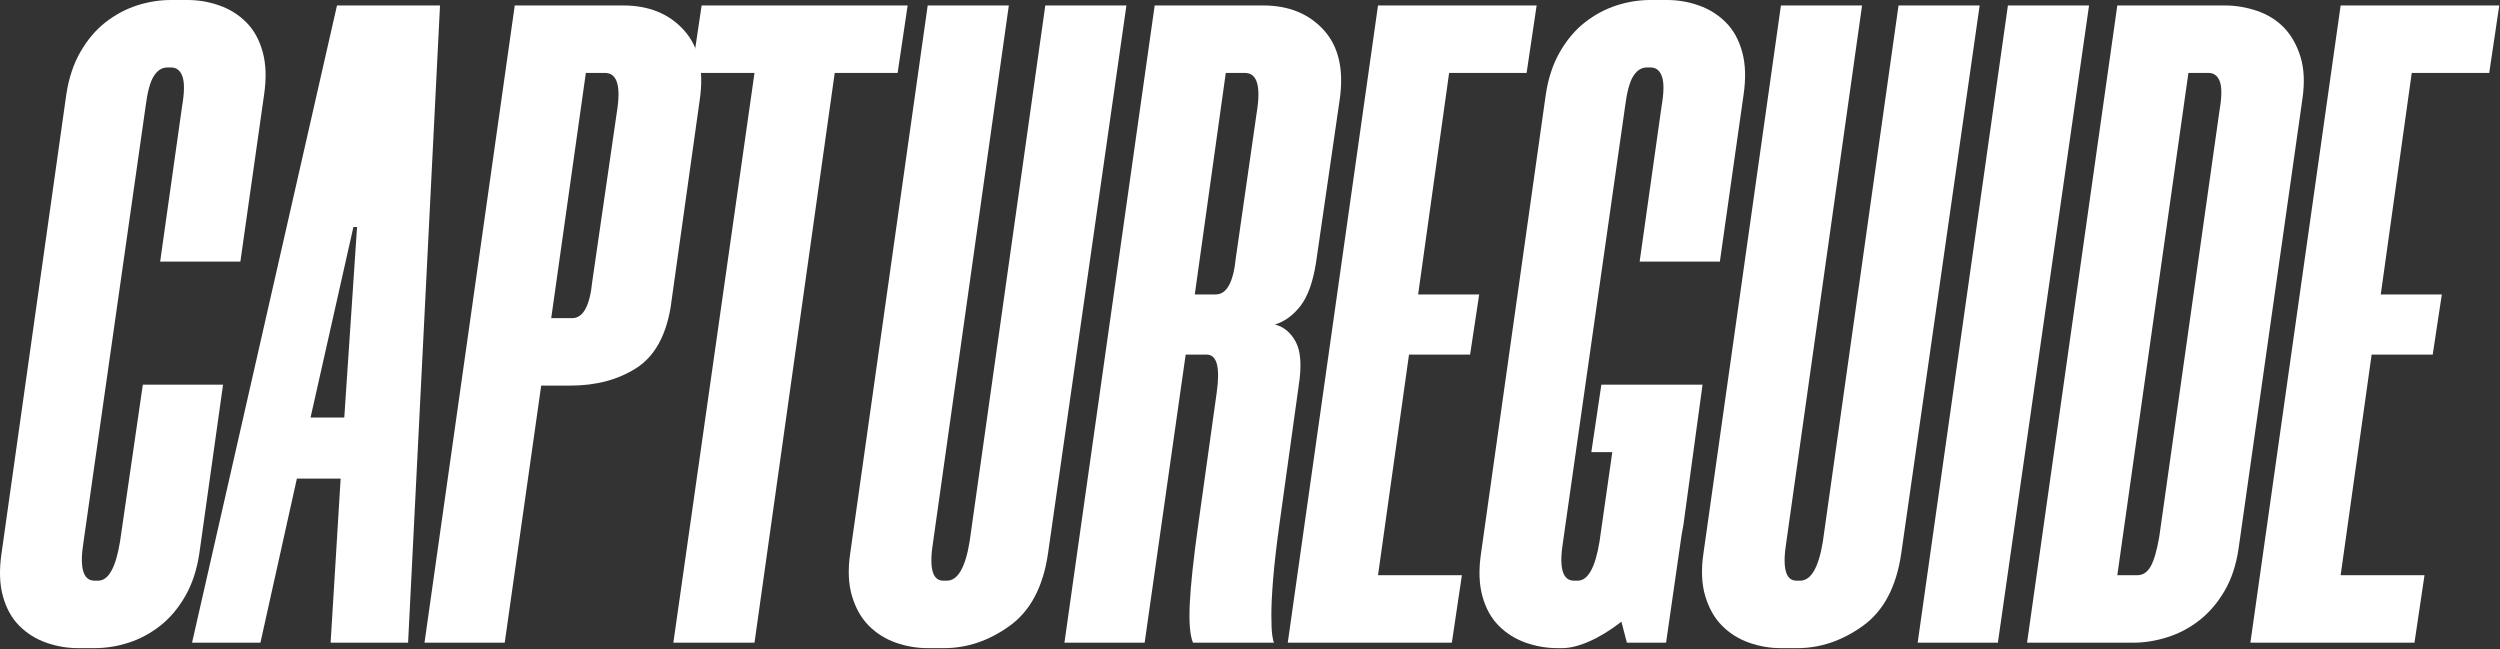
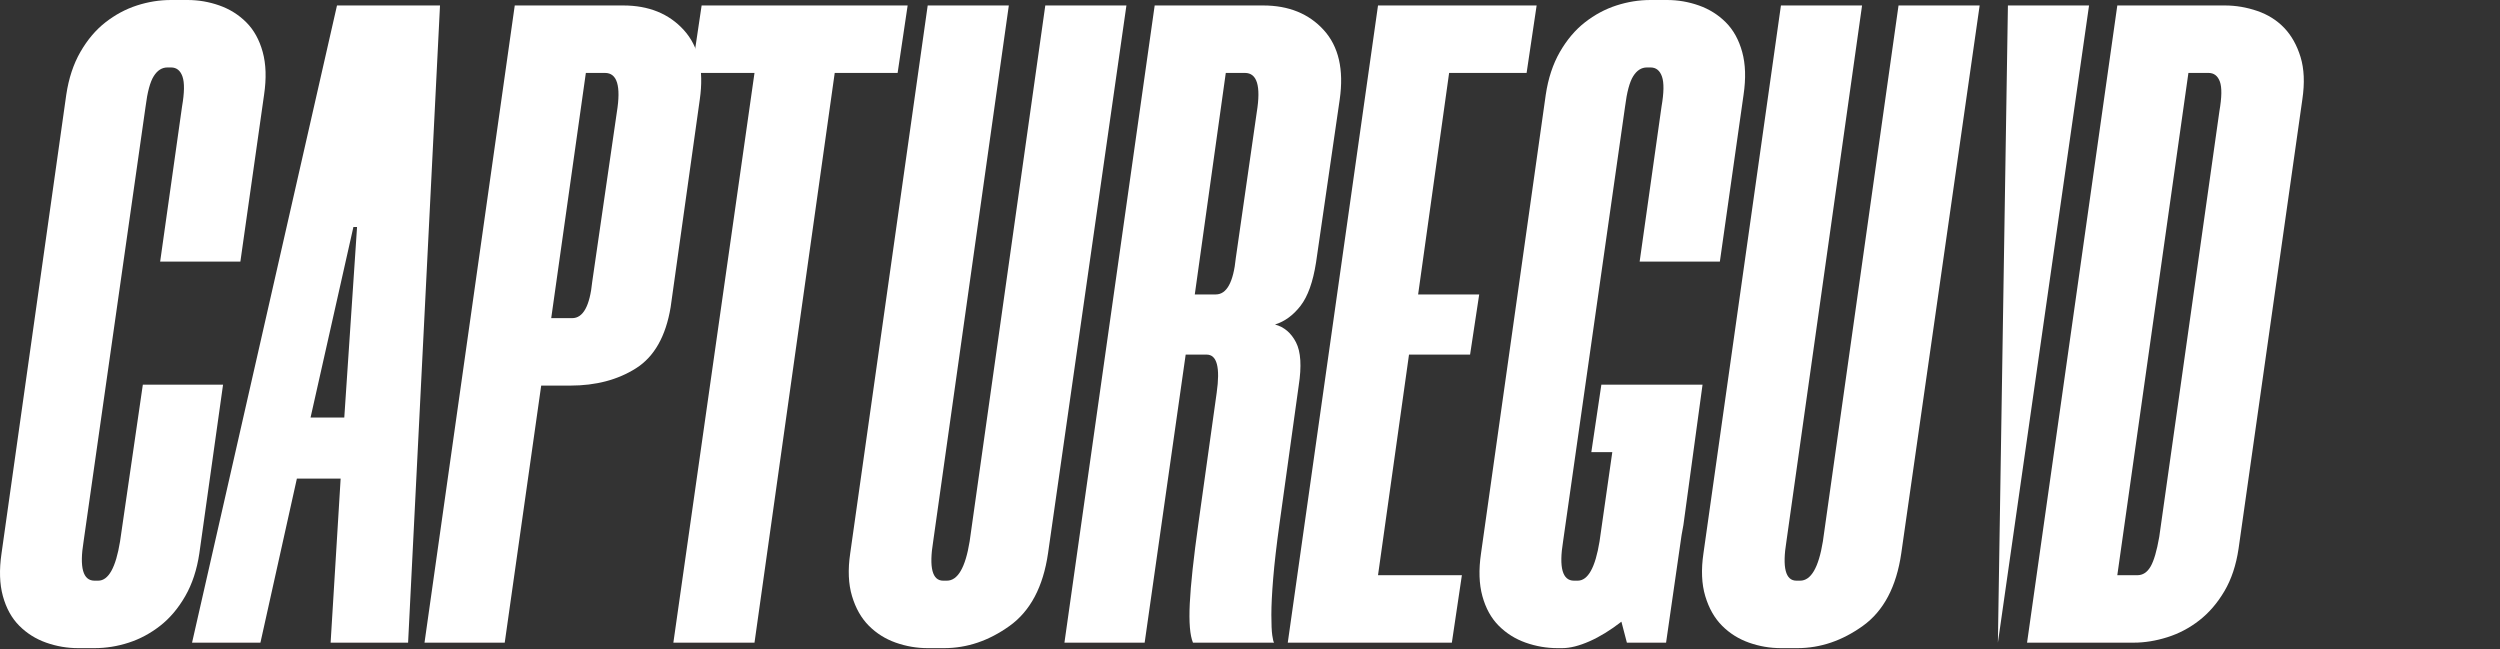
<svg xmlns="http://www.w3.org/2000/svg" width="100%" height="100%" viewBox="0 0 1097 285" version="1.1" xml:space="preserve" style="fill-rule:evenodd;clip-rule:evenodd;stroke-linejoin:round;stroke-miterlimit:2;">
  <rect x="0" y="0" width="1097" height="285" fill="#333333" stroke="none" />
  <g transform="matrix(1,0,0,1,-50.962,-37.719)">
    <g transform="matrix(1,0,0,1,591.836,319.719)">
      <g id="CAPTUREGUIDE">
        <path d="M-506.6,2.4C-511.4,2.4 -516.067,1.6 -520.6,0C-525.133,-1.6 -529.067,-4.067 -532.4,-7.4C-535.733,-10.733 -538.133,-15.067 -539.6,-20.4C-541.067,-25.733 -541.267,-32 -540.2,-39.2L-511.8,-240.4C-510.733,-247.6 -508.667,-253.867 -505.6,-259.2C-502.533,-264.533 -498.867,-268.867 -494.6,-272.2C-490.333,-275.533 -485.733,-278 -480.8,-279.6C-475.867,-281.2 -470.867,-282 -465.8,-282L-458.6,-282C-453.8,-282 -449.133,-281.2 -444.6,-279.6C-440.067,-278 -436.133,-275.533 -432.8,-272.2C-429.467,-268.867 -427.067,-264.533 -425.6,-259.2C-424.133,-253.867 -423.933,-247.6 -425,-240.4L-435.4,-167.2L-470.6,-167.2L-461,-235.2C-459.933,-241.333 -459.867,-245.733 -460.8,-248.4C-461.733,-251.067 -463.4,-252.4 -465.8,-252.4L-467.4,-252.4C-469.8,-252.4 -471.8,-251.133 -473.4,-248.6C-475,-246.067 -476.2,-241.6 -477,-235.2L-504.2,-44.4C-506.067,-32.933 -504.467,-27.2 -499.4,-27.2L-497.8,-27.2C-493.267,-27.2 -490.067,-32.933 -488.2,-44.4L-478.2,-113.2L-443,-113.2L-453.4,-39.2C-454.467,-32 -456.533,-25.733 -459.6,-20.4C-462.667,-15.067 -466.333,-10.733 -470.6,-7.4C-474.867,-4.067 -479.467,-1.6 -484.4,0C-489.333,1.6 -494.333,2.4 -499.4,2.4L-506.6,2.4Z" style="fill:white;fill-rule:nonzero;" />
        <path d="M-395.8,0L-391.4,-72L-410.6,-72L-426.6,0L-456.6,0L-393,-279.6L-347.8,-279.6L-361.8,0L-395.8,0ZM-404.6,-98.8L-389.8,-98.8L-384.2,-182.4L-385.8,-182.4L-404.6,-98.8Z" style="fill:white;fill-rule:nonzero;" />
        <path d="M-267.4,-279.6C-256.2,-279.6 -247.333,-276 -240.8,-268.8C-234.267,-261.6 -231.933,-251.467 -233.8,-238.4L-246.6,-147.2C-248.733,-134.4 -253.8,-125.467 -261.8,-120.4C-269.8,-115.333 -279.4,-112.8 -290.6,-112.8L-303.4,-112.8L-319.4,0L-354.6,0L-315,-279.6L-267.4,-279.6ZM-270.2,-232.8C-268.333,-244.267 -270.067,-250 -275.4,-250L-283.8,-250L-299,-142.4L-289.8,-142.4C-285,-142.4 -282.067,-147.733 -281,-158.4L-270.2,-232.8Z" style="fill:white;fill-rule:nonzero;" />
        <path d="M-147,-250L-174.6,-250L-209.8,0L-245.4,0L-209.8,-250L-237.4,-250L-233,-279.6L-142.6,-279.6L-147,-250Z" style="fill:white;fill-rule:nonzero;" />
        <path d="M-133.8,2.4C-138.6,2.4 -143.267,1.6 -147.8,0C-152.333,-1.6 -156.267,-4.067 -159.6,-7.4C-162.933,-10.733 -165.4,-15.067 -167,-20.4C-168.6,-25.733 -168.867,-32 -167.8,-39.2L-133.8,-279.6L-98.2,-279.6L-131.4,-44.4C-133.267,-32.933 -131.8,-27.2 -127,-27.2L-125.4,-27.2C-120.6,-27.2 -117.267,-32.933 -115.4,-44.4L-82.2,-279.6L-46.6,-279.6L-81,-39.2C-83.133,-24.533 -88.733,-13.933 -97.8,-7.4C-106.867,-0.867 -116.467,2.4 -126.6,2.4L-133.8,2.4Z" style="fill:white;fill-rule:nonzero;" />
        <path d="M36.6,-166.8C35.267,-158.267 33,-151.933 29.8,-147.8C26.6,-143.667 22.867,-140.933 18.6,-139.6C22.6,-138.533 25.667,-135.933 27.8,-131.8C29.933,-127.667 30.333,-121.333 29,-112.8L20.6,-52.4C19.267,-42.8 18.333,-34.733 17.8,-28.2C17.267,-21.667 17,-16.333 17,-12.2C17,-8.067 17.133,-5.067 17.4,-3.2C17.667,-1.333 17.933,-0.267 18.2,0L-17.4,0C-18.733,-3.2 -19.2,-8.933 -18.8,-17.2C-18.4,-25.467 -17.133,-37.2 -15,-52.4L-7,-109.6C-5.4,-120.8 -6.867,-126.4 -11.4,-126.4L-20.6,-126.4L-38.6,0L-73.8,0L-34.2,-279.6L13.4,-279.6C24.6,-279.6 33.467,-276 40,-268.8C46.533,-261.6 48.867,-251.467 47,-238.4L36.6,-166.8ZM-7.4,-152.8C-2.6,-152.8 0.333,-158.133 1.4,-168.8L10.6,-232.8C12.467,-244.267 10.733,-250 5.4,-250L-3,-250L-16.6,-152.8L-7.4,-152.8Z" style="fill:white;fill-rule:nonzero;" />
        <path d="M95,-250L81.4,-152.8L108.2,-152.8L104.2,-126.4L77.4,-126.4L63.8,-29.6L100.6,-29.6L96.2,0L24.2,0L63.8,-279.6L133.4,-279.6L129,-250L95,-250Z" style="fill:white;fill-rule:nonzero;" />
        <path d="M142.6,2.4C137.8,2.4 133.133,1.6 128.6,0C124.067,-1.6 120.133,-4.067 116.8,-7.4C113.467,-10.733 111.067,-15.067 109.6,-20.4C108.133,-25.733 107.933,-32 109,-39.2L137.4,-240.4C138.467,-247.6 140.533,-253.867 143.6,-259.2C146.667,-264.533 150.333,-268.867 154.6,-272.2C158.867,-275.533 163.467,-278 168.4,-279.6C173.333,-281.2 178.333,-282 183.4,-282L190.6,-282C195.4,-282 200.067,-281.2 204.6,-279.6C209.133,-278 213.067,-275.533 216.4,-272.2C219.733,-268.867 222.133,-264.533 223.6,-259.2C225.067,-253.867 225.267,-247.6 224.2,-240.4L213.8,-167.2L178.6,-167.2L188.2,-235.2C189.267,-241.333 189.333,-245.733 188.4,-248.4C187.467,-251.067 185.8,-252.4 183.4,-252.4L181.8,-252.4C179.4,-252.4 177.4,-251.133 175.8,-248.6C174.2,-246.067 173,-241.6 172.2,-235.2L145,-44.4C143.133,-32.933 144.733,-27.2 149.8,-27.2L151.4,-27.2C155.933,-27.2 159.133,-32.933 161,-44.4L166.6,-83.6L157.4,-83.6L161.8,-113.2L206.2,-113.2L197.8,-51.6L197,-47.2L190.2,0L173,0L170.6,-9.2C165.8,-5.467 161.133,-2.6 156.6,-0.6C152.067,1.4 148.067,2.4 144.6,2.4L142.6,2.4Z" style="fill:white;fill-rule:nonzero;" />
        <path d="M240.6,2.4C235.8,2.4 231.133,1.6 226.6,0C222.067,-1.6 218.133,-4.067 214.8,-7.4C211.467,-10.733 209,-15.067 207.4,-20.4C205.8,-25.733 205.533,-32 206.6,-39.2L240.6,-279.6L276.2,-279.6L243,-44.4C241.133,-32.933 242.6,-27.2 247.4,-27.2L249,-27.2C253.8,-27.2 257.133,-32.933 259,-44.4L292.2,-279.6L327.8,-279.6L293.4,-39.2C291.267,-24.533 285.667,-13.933 276.6,-7.4C267.533,-0.867 257.933,2.4 247.8,2.4L240.6,2.4Z" style="fill:white;fill-rule:nonzero;" />
-         <path d="M375.8,-279.6L335.8,0L300.6,0L340.2,-279.6L375.8,-279.6Z" style="fill:white;fill-rule:nonzero;" />
+         <path d="M375.8,-279.6L335.8,0L340.2,-279.6L375.8,-279.6Z" style="fill:white;fill-rule:nonzero;" />
        <path d="M348.6,0L388.2,-279.6L435.4,-279.6C440.2,-279.6 444.933,-278.8 449.6,-277.2C454.267,-275.6 458.2,-273.133 461.4,-269.8C464.6,-266.467 467,-262.2 468.6,-257C470.2,-251.8 470.467,-245.6 469.4,-238.4L441.4,-41.2C440.333,-34 438.267,-27.8 435.2,-22.6C432.133,-17.4 428.467,-13.133 424.2,-9.8C419.933,-6.467 415.267,-4 410.2,-2.4C405.133,-0.8 400.2,0 395.4,0L348.6,0ZM419.4,-250L388.2,-29.6L397,-29.6C399.4,-29.6 401.333,-30.867 402.8,-33.4C404.267,-35.933 405.533,-40.267 406.6,-46.4L433,-233.2C434.067,-239.333 434.133,-243.667 433.2,-246.2C432.267,-248.733 430.6,-250 428.2,-250L419.4,-250Z" style="fill:white;fill-rule:nonzero;" />
-         <path d="M517.4,-250L503.8,-152.8L530.6,-152.8L526.6,-126.4L499.8,-126.4L486.2,-29.6L523,-29.6L518.6,0L446.6,0L486.2,-279.6L555.8,-279.6L551.4,-250L517.4,-250Z" style="fill:white;fill-rule:nonzero;" />
      </g>
    </g>
  </g>
</svg>